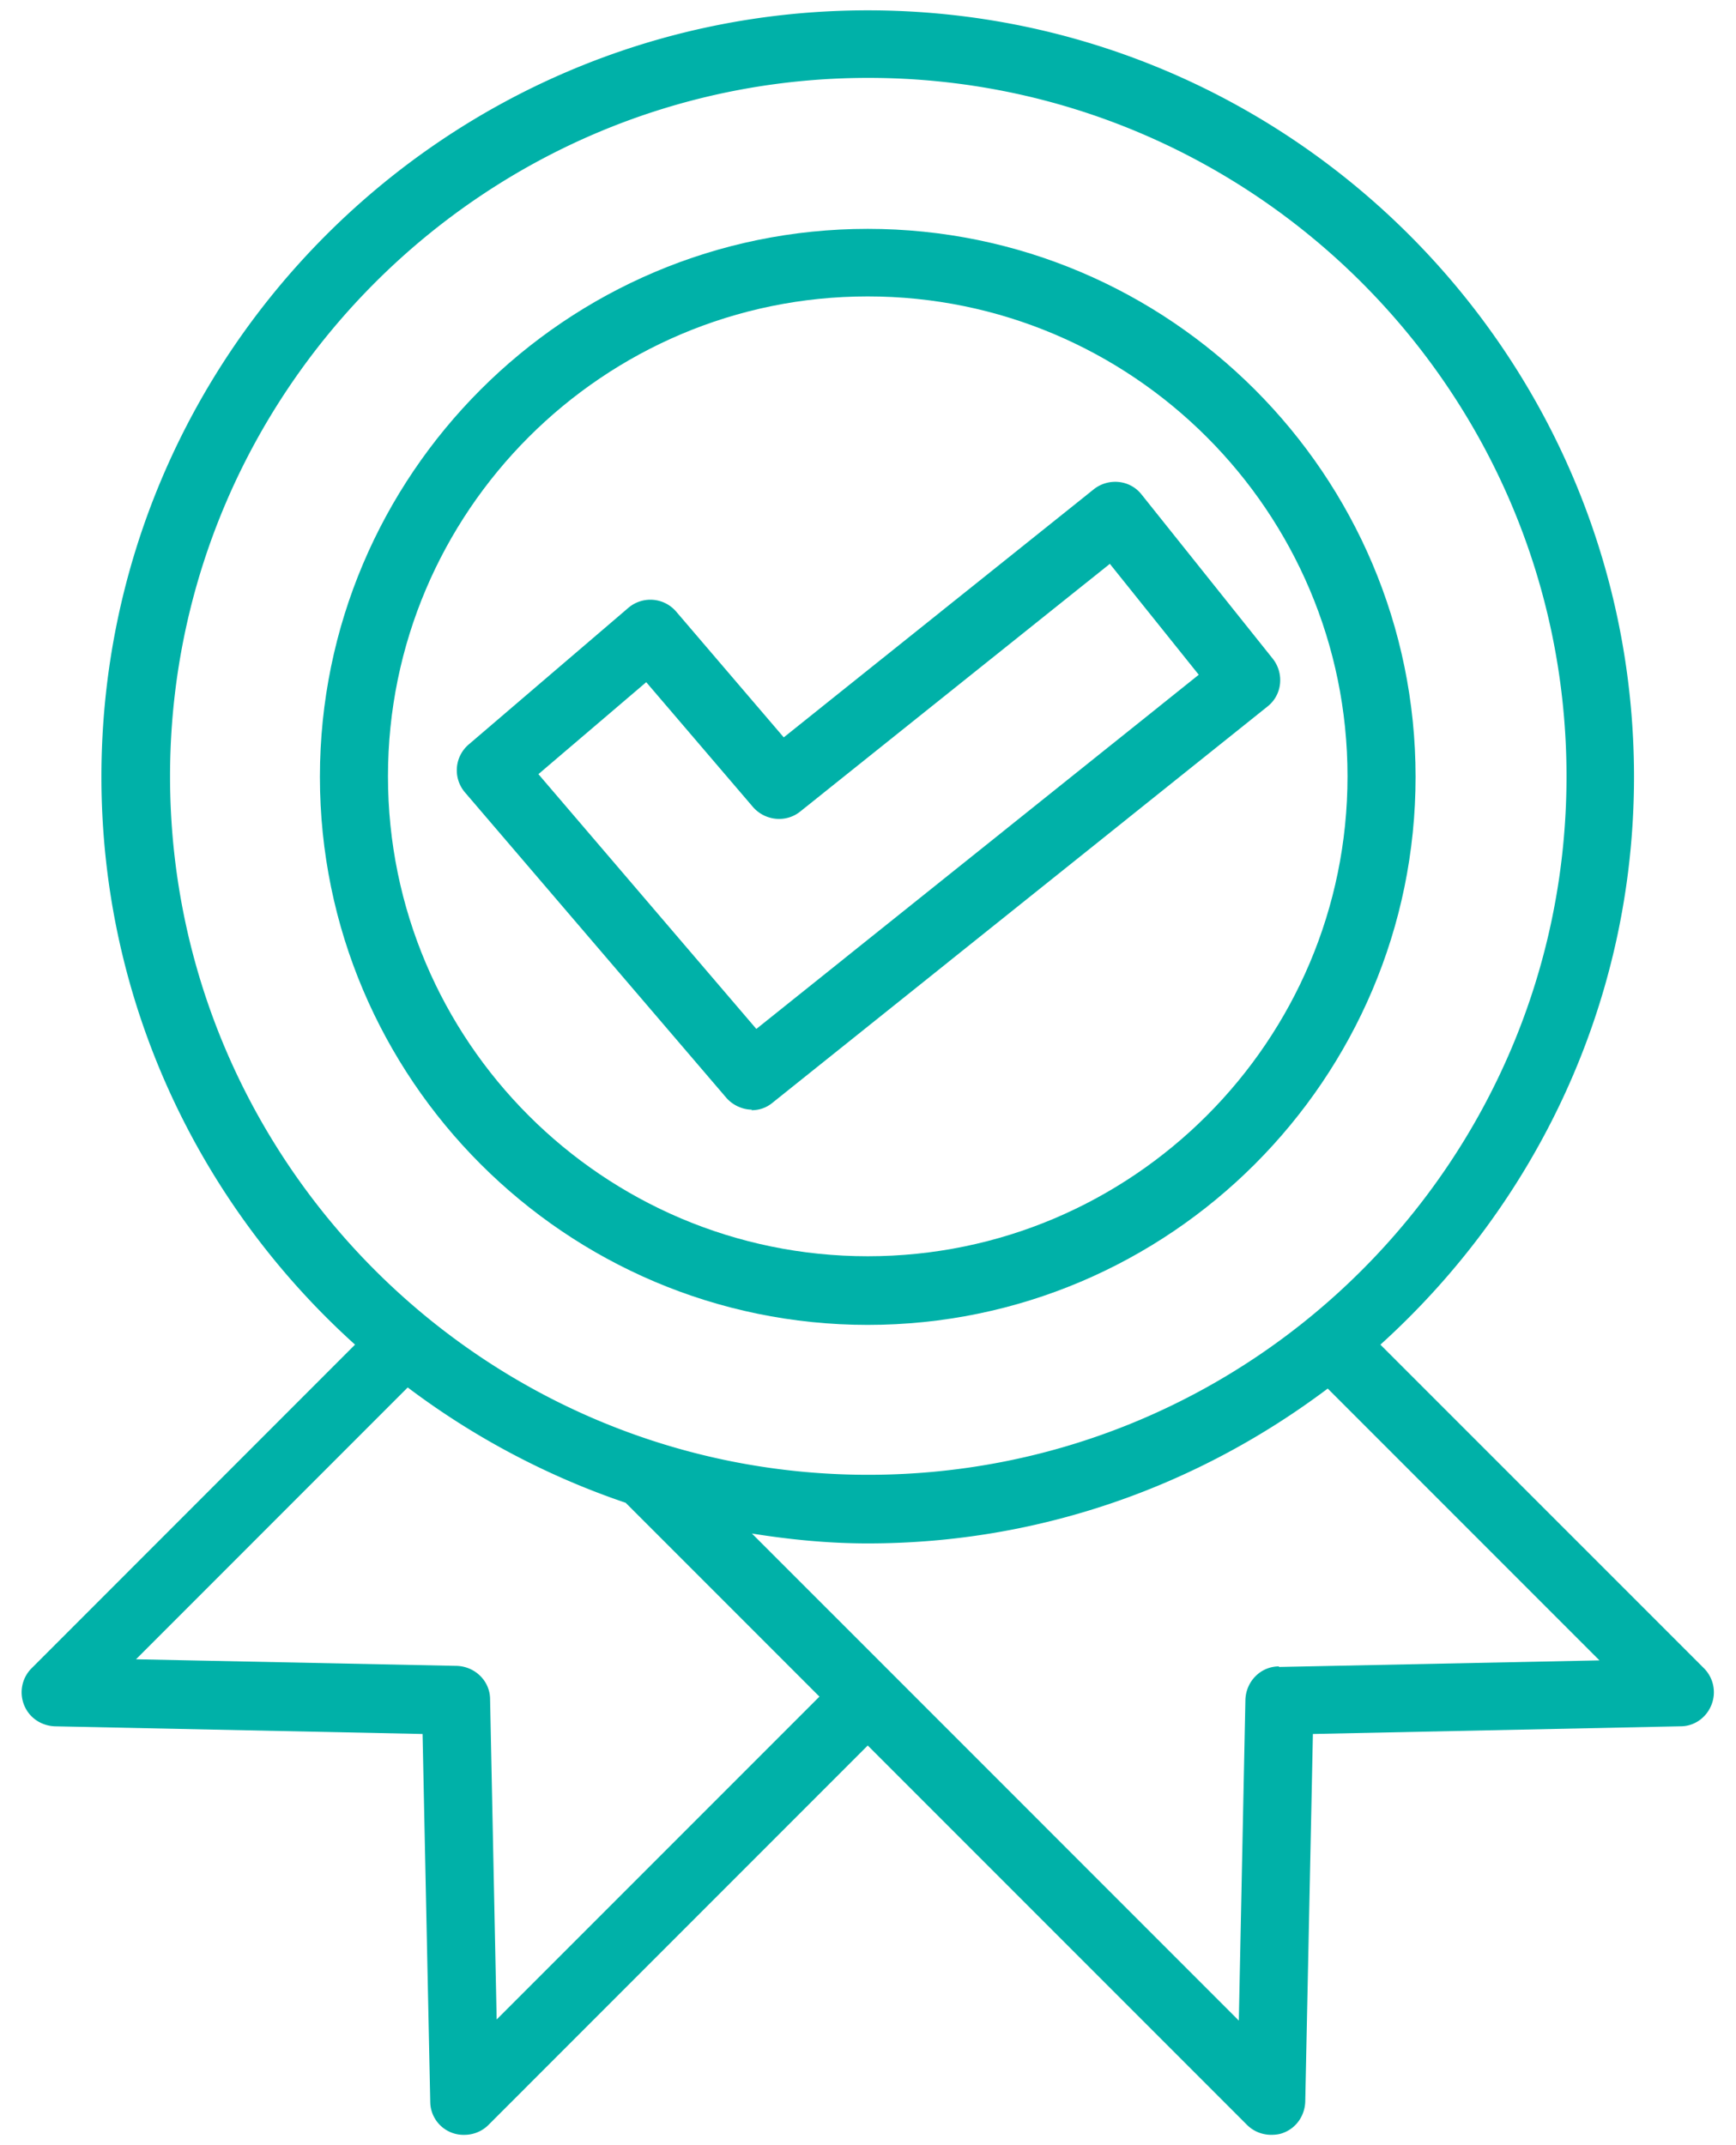
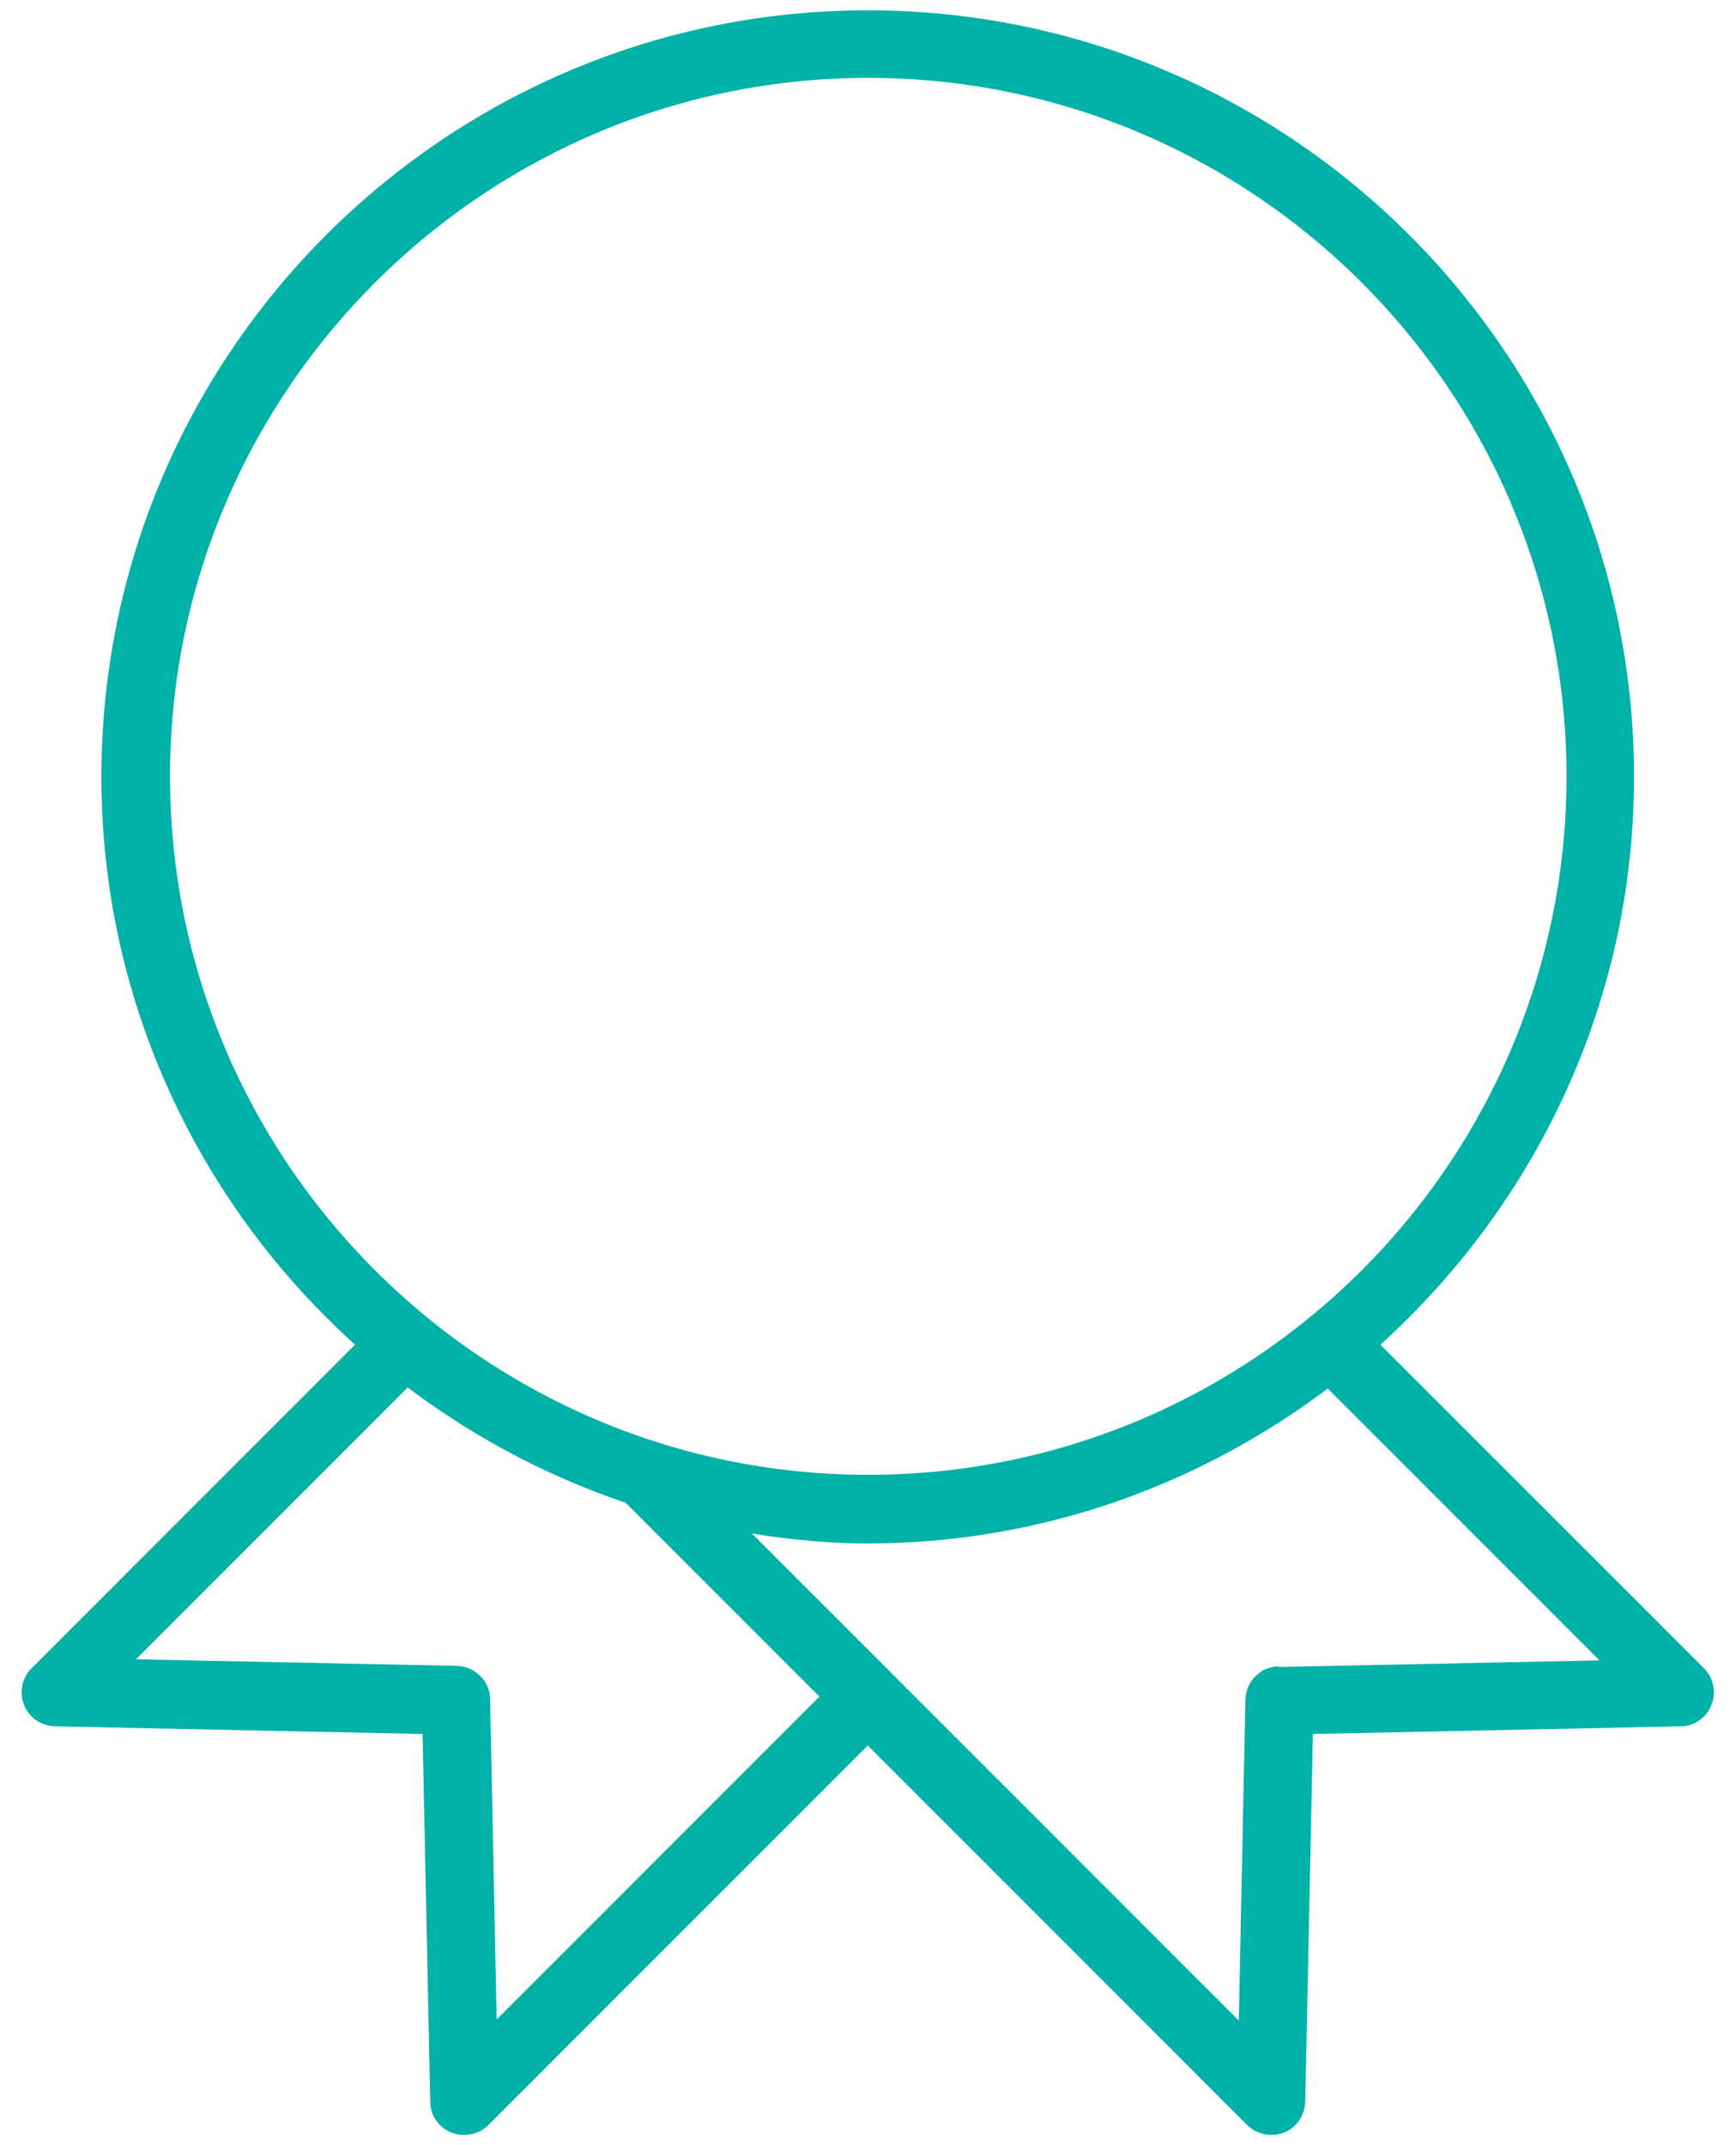
<svg xmlns="http://www.w3.org/2000/svg" width="68" height="84" fill="none" viewBox="0 0 68 84">
-   <path fill="#00b1a8" d="M29.433 43.473c.3 0 .58-.086.838-.301l19.373-15.503c.58-.451.667-1.29.215-1.87l-5.139-6.43c-.451-.58-1.29-.666-1.87-.215l-12.15 9.72-4.214-4.925a1.33 1.33 0 0 0-1.87-.15l-6.258 5.354a1.33 1.33 0 0 0-.15 1.87l10.234 11.955c.258.301.645.473 1.011.473zm-4.129-16.771 4.193 4.902c.473.538 1.29.624 1.85.172l12.126-9.697 3.483 4.343-17.33 13.869-8.536-9.977 4.236-3.612z" />
-   <path fill="#00b1a8" d="M33.99 51.88c11.826 0 21.459-9.633 21.459-21.459S45.816 8.962 33.99 8.962s-21.459 9.633-21.459 21.46c0 11.825 9.633 21.458 21.459 21.458m0-40.273c10.364 0 18.793 8.429 18.793 18.793s-8.43 18.792-18.793 18.792c-10.364 0-18.793-8.428-18.793-18.792s8.43-18.793 18.793-18.793" />
  <path fill="#00b1a8" d="M67.038 66.76a1.33 1.33 0 0 0-.3-1.441L54.071 52.654c6.085-5.504 9.934-13.417 9.934-22.233C64.006 13.865 50.546.405 33.99.405S3.973 13.865 3.973 30.42c0 8.816 3.85 16.75 9.934 22.233L1.243 65.32a1.33 1.33 0 0 0-.301 1.44c.193.495.666.817 1.204.839l14.406.3.301 14.407a1.304 1.304 0 0 0 1.333 1.29c.344 0 .688-.129.946-.387L33.99 68.35l14.858 14.858c.258.258.602.387.946.387.172 0 .344-.021.494-.086.495-.193.817-.666.839-1.204l.3-14.406 14.407-.301c.538 0 1.01-.344 1.204-.839M6.661 30.4c0-15.073 12.278-27.35 27.35-27.35s27.35 12.256 27.35 27.35-12.255 27.35-27.35 27.35c-15.094 0-27.35-12.278-27.35-27.35m12.794 48.7-.258-12.557c0-.71-.58-1.29-1.312-1.311l-12.557-.258L15.971 54.33a30.4 30.4 0 0 0 8.537 4.516l7.59 7.59L19.433 79.1zm30.64-13.847c-.71 0-1.29.58-1.312 1.312l-.258 12.557-13.589-13.59-5.483-5.482c1.484.236 2.989.387 4.537.387 6.773 0 12.987-2.28 18.018-6.064l10.644 10.644-12.557.258z" />
</svg>